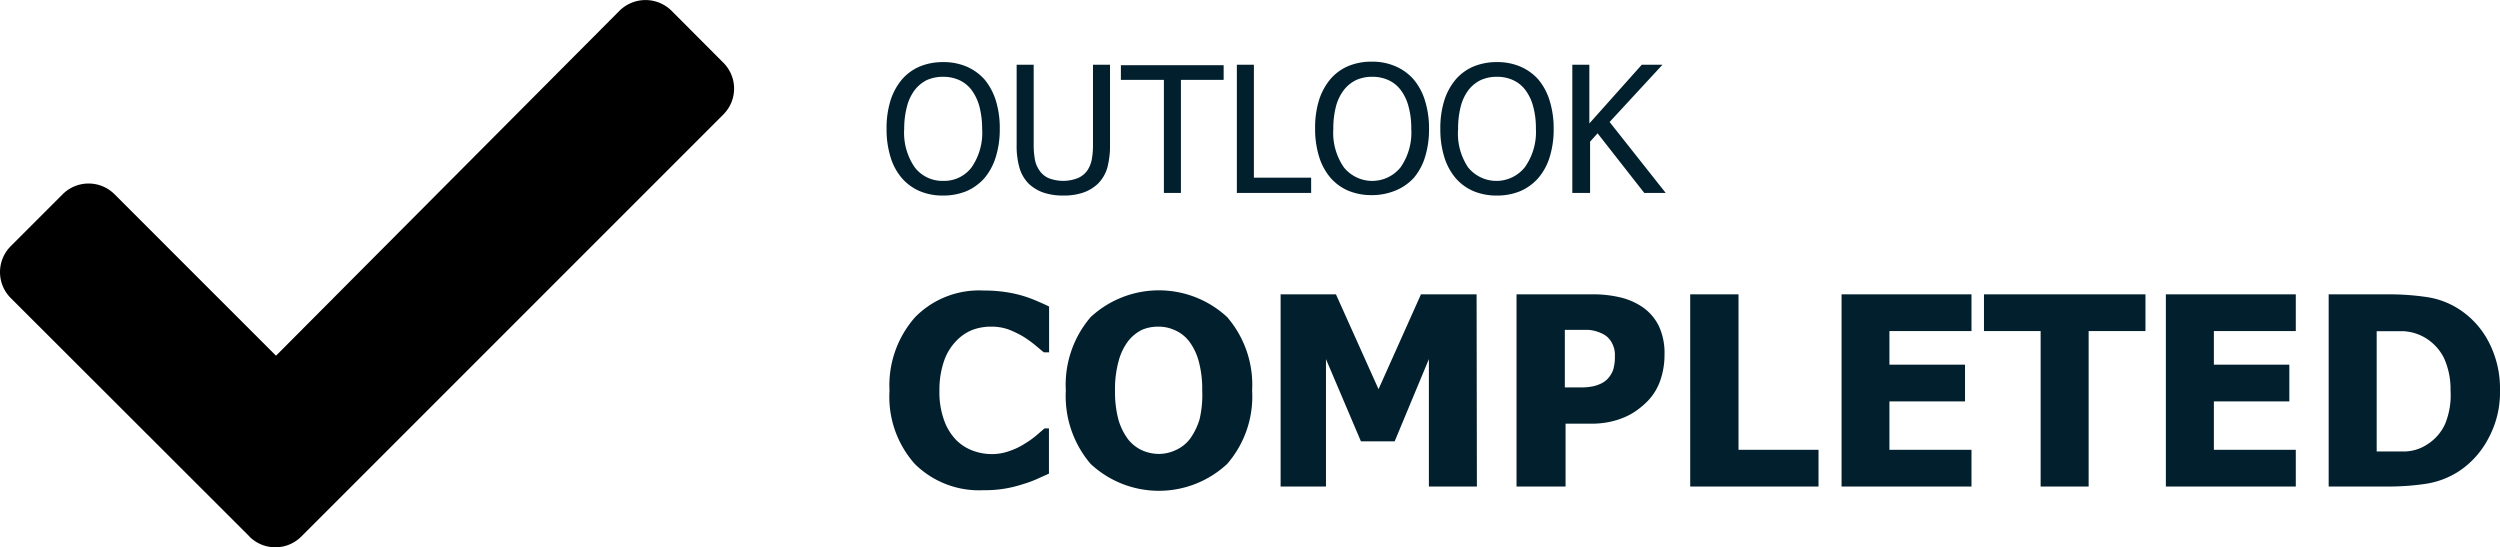
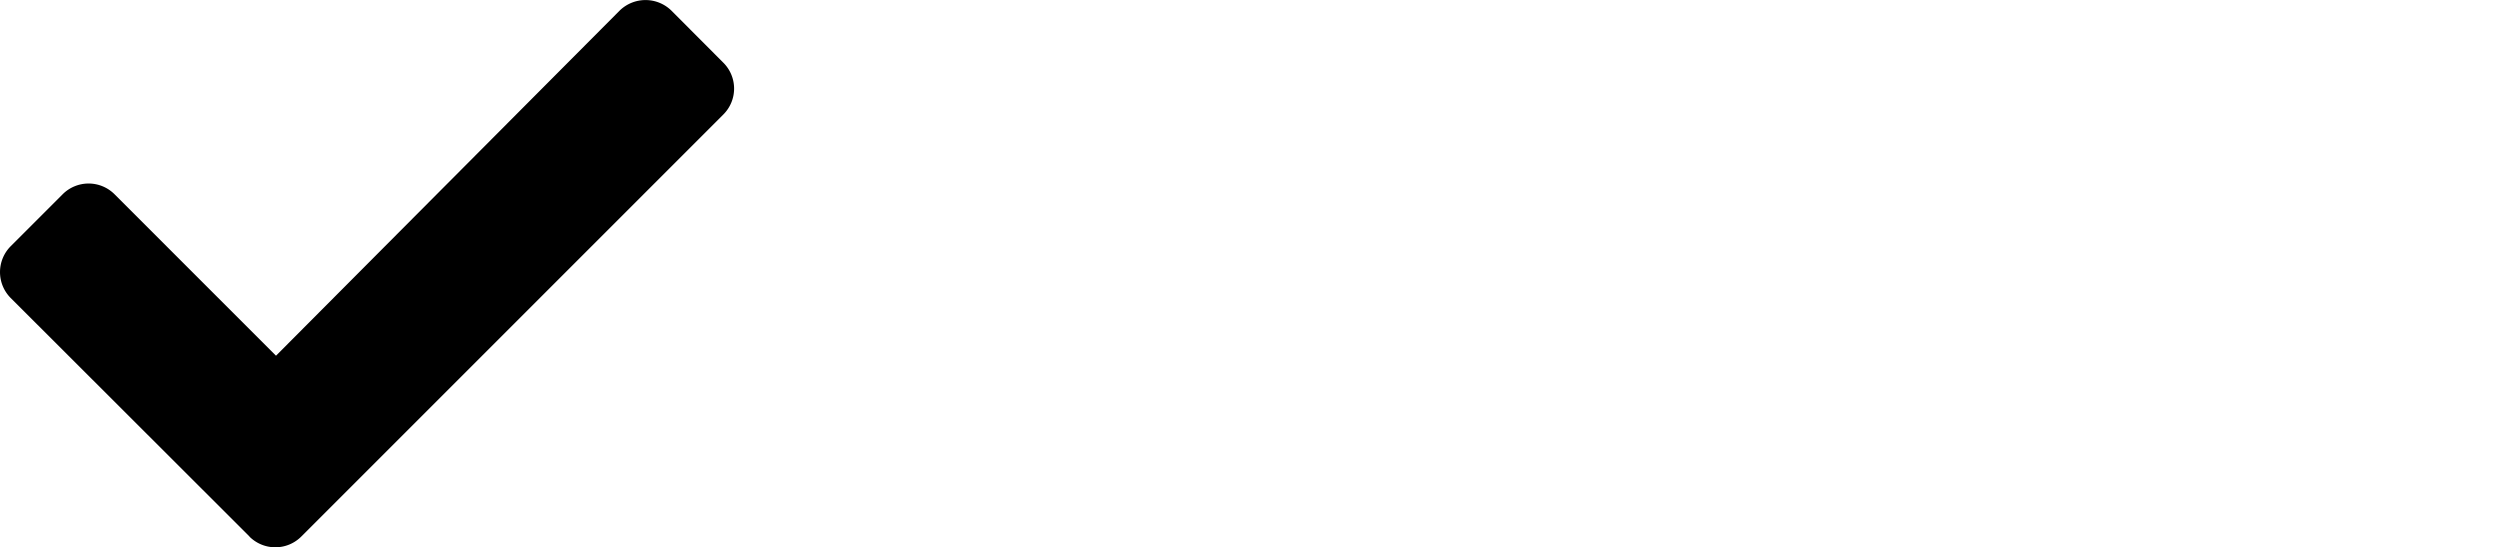
<svg xmlns="http://www.w3.org/2000/svg" viewBox="0 0 170.29 37.29">
  <g style="isolation:isolate" fill="#011f2c">
    <g style="isolation:isolate">
-       <path d="M67.06 5.41a4.25 4.25 0 0 1 .77 1.43 6.36 6.36 0 0 1 .27 1.94 6.34 6.34 0 0 1-.27 1.91 4.13 4.13 0 0 1-.77 1.44 3.53 3.53 0 0 1-1.25.9 4.18 4.18 0 0 1-1.57.29 4 4 0 0 1-1.59-.3 3.35 3.35 0 0 1-1.22-.89 3.92 3.92 0 0 1-.77-1.43 6.36 6.36 0 0 1-.27-1.92 6.31 6.31 0 0 1 .27-1.94 4.2 4.2 0 0 1 .78-1.43 3.32 3.32 0 0 1 1.21-.88 4.09 4.09 0 0 1 1.59-.3 4 4 0 0 1 1.61.31 3.54 3.54 0 0 1 1.21.87Zm-.16 3.37a6 6 0 0 0-.19-1.54 3.37 3.37 0 0 0-.53-1.11 2.22 2.22 0 0 0-.83-.67 2.64 2.64 0 0 0-1.1-.23 2.75 2.75 0 0 0-1.11.22 2.42 2.42 0 0 0-.83.68 3.15 3.15 0 0 0-.53 1.12 5.93 5.93 0 0 0-.19 1.53 4.13 4.13 0 0 0 .72 2.62 2.36 2.36 0 0 0 1.94.92 2.33 2.33 0 0 0 1.93-.92 4.13 4.13 0 0 0 .72-2.62ZM72.42 13.32a4.15 4.15 0 0 1-1.34-.2 2.78 2.78 0 0 1-1-.6 2.54 2.54 0 0 1-.64-1.1 5.39 5.39 0 0 1-.19-1.57V4.41h1.16v5.44a5.69 5.69 0 0 0 .08 1 1.87 1.87 0 0 0 .3.74 1.45 1.45 0 0 0 .63.54 2.73 2.73 0 0 0 2 0 1.53 1.53 0 0 0 .66-.54 2.08 2.08 0 0 0 .29-.74 5.5 5.5 0 0 0 .08-1V4.41h1.16v5.44a5.87 5.87 0 0 1-.18 1.56 2.54 2.54 0 0 1-.65 1.11 2.78 2.78 0 0 1-1 .6 4.11 4.11 0 0 1-1.36.2ZM79.28 13.14v-7.7h-2.93v-1h7v1h-2.91v7.7ZM89.31 13.14h-5.06V4.41h1.16v7.69h3.9ZM96.29 5.41a4.08 4.08 0 0 1 .77 1.43 6.35 6.35 0 0 1 .28 1.94 6.34 6.34 0 0 1-.27 1.91 4 4 0 0 1-.78 1.44A3.45 3.45 0 0 1 95 13a4.13 4.13 0 0 1-1.56.29 4.07 4.07 0 0 1-1.6-.3 3.35 3.35 0 0 1-1.22-.89 4.08 4.08 0 0 1-.77-1.43 6.36 6.36 0 0 1-.27-1.92 6.31 6.31 0 0 1 .27-1.94 4.2 4.2 0 0 1 .78-1.43 3.32 3.32 0 0 1 1.21-.88 4.11 4.11 0 0 1 1.6-.3 3.94 3.94 0 0 1 1.6.31 3.44 3.44 0 0 1 1.25.9Zm-.16 3.37a5.55 5.55 0 0 0-.19-1.54 3.18 3.18 0 0 0-.53-1.11 2.15 2.15 0 0 0-.83-.67 2.61 2.61 0 0 0-1.1-.23 2.66 2.66 0 0 0-1.1.22 2.36 2.36 0 0 0-.84.68A3.15 3.15 0 0 0 91 7.25a6 6 0 0 0-.18 1.53 4.13 4.13 0 0 0 .72 2.62 2.48 2.48 0 0 0 3.86 0 4.13 4.13 0 0 0 .73-2.62ZM104.78 5.41a4.08 4.08 0 0 1 .77 1.43 6.35 6.35 0 0 1 .28 1.94 6.34 6.34 0 0 1-.27 1.91 4 4 0 0 1-.78 1.44 3.45 3.45 0 0 1-1.25.9 4.13 4.13 0 0 1-1.56.29 4.07 4.07 0 0 1-1.6-.3 3.35 3.35 0 0 1-1.22-.89 4.08 4.08 0 0 1-.77-1.43 6.36 6.36 0 0 1-.27-1.92 6.31 6.31 0 0 1 .27-1.94 4.2 4.2 0 0 1 .78-1.43 3.32 3.32 0 0 1 1.21-.88 4.11 4.11 0 0 1 1.6-.3 3.94 3.94 0 0 1 1.6.31 3.44 3.44 0 0 1 1.21.87Zm-.16 3.37a5.55 5.55 0 0 0-.19-1.54 3.18 3.18 0 0 0-.53-1.11 2.15 2.15 0 0 0-.83-.67 2.61 2.61 0 0 0-1.1-.23 2.66 2.66 0 0 0-1.1.22 2.36 2.36 0 0 0-.84.68 3.15 3.15 0 0 0-.53 1.12 6 6 0 0 0-.18 1.53 4.13 4.13 0 0 0 .68 2.62 2.48 2.48 0 0 0 3.86 0 4.13 4.13 0 0 0 .76-2.62ZM113.46 13.14H112l-3.18-4.06-.51.57v3.49h-1.21V4.41h1.16v4l3.57-4h1.41l-3.6 3.9Z" />
-     </g>
+       </g>
    <g style="isolation:isolate">
-       <path d="M67 33.39a6.22 6.22 0 0 1-4.68-1.78 6.87 6.87 0 0 1-1.73-5 7 7 0 0 1 1.74-5A6.1 6.1 0 0 1 67 19.79a9.78 9.78 0 0 1 1.4.09 8.78 8.78 0 0 1 1.2.25 9.17 9.17 0 0 1 1 .36c.35.15.64.28.86.39V24h-.36l-.6-.5a7.68 7.68 0 0 0-.81-.58 6.74 6.74 0 0 0-1-.48 3.43 3.43 0 0 0-1.15-.19 3.62 3.62 0 0 0-1.3.22 3.11 3.11 0 0 0-1.13.78 3.68 3.68 0 0 0-.81 1.35 6.06 6.06 0 0 0-.31 2 5.63 5.63 0 0 0 .33 2.06 3.67 3.67 0 0 0 .84 1.34 3.12 3.12 0 0 0 1.14.71 3.66 3.66 0 0 0 1.25.22 3.45 3.45 0 0 0 1.24-.22 4.57 4.57 0 0 0 1-.48 6.26 6.26 0 0 0 .78-.55l.58-.5h.3v3.08l-.84.38a8.18 8.18 0 0 1-1 .36 8.31 8.31 0 0 1-1.15.28 8.08 8.08 0 0 1-1.46.11ZM85.29 26.6a7 7 0 0 1-1.7 5 6.82 6.82 0 0 1-9.3 0 7.11 7.11 0 0 1-1.69-5 7.09 7.09 0 0 1 1.69-5 6.84 6.84 0 0 1 9.3 0 7.06 7.06 0 0 1 1.7 5Zm-3.4 0a7.18 7.18 0 0 0-.24-2 4 4 0 0 0-.65-1.35 2.48 2.48 0 0 0-1-.77 2.62 2.62 0 0 0-1.1-.23 2.8 2.8 0 0 0-1.1.21 2.74 2.74 0 0 0-.95.77 3.86 3.86 0 0 0-.65 1.35 7.1 7.1 0 0 0-.25 2 7.48 7.48 0 0 0 .23 2 4.23 4.23 0 0 0 .65 1.33 2.59 2.59 0 0 0 1 .78 2.87 2.87 0 0 0 1.11.23 2.73 2.73 0 0 0 1.12-.25 2.52 2.52 0 0 0 1-.78 4.46 4.46 0 0 0 .65-1.33 7.24 7.24 0 0 0 .18-1.97ZM100.6 33.14h-3.27v-8.68L95 30.06h-2.3l-2.38-5.6v8.68h-3.09V20.05H91l2.9 6.46 2.89-6.46h3.79ZM113.38 24.18a5.29 5.29 0 0 1-.29 1.74 3.82 3.82 0 0 1-.84 1.38 5.5 5.5 0 0 1-.73.63 4.27 4.27 0 0 1-.89.5 5.37 5.37 0 0 1-1 .31 6.09 6.09 0 0 1-1.27.12h-1.72v4.28h-3.34V20.05h5.08a8 8 0 0 1 2 .21 4.53 4.53 0 0 1 1.49.65 3.37 3.37 0 0 1 1.13 1.31 4.39 4.39 0 0 1 .38 1.96Zm-3.38.08a1.71 1.71 0 0 0-.26-1 1.39 1.39 0 0 0-.64-.55 2.58 2.58 0 0 0-.89-.24H106.59v3.92h1.11a3.88 3.88 0 0 0 .72-.06 2.22 2.22 0 0 0 .56-.17 1.58 1.58 0 0 0 .45-.28 1.83 1.83 0 0 0 .45-.68 3.05 3.05 0 0 0 .12-.94ZM123.87 33.14h-8.74V20.05h3.29v10.59h5.45ZM125.44 33.14V20.05h8.85v2.5h-5.59v2.29h5.15v2.5h-5.15v3.3h5.59v2.5ZM139 33.14V22.55h-3.86v-2.5h11v2.5h-3.87v10.59ZM147.53 33.14V20.05h8.85v2.5h-5.58v2.29h5.14v2.5h-5.14v3.3h5.58v2.5ZM170.29 26.61a6.57 6.57 0 0 1-.8 3.27 6 6 0 0 1-2 2.22 5.73 5.73 0 0 1-2.22.85 17.16 17.16 0 0 1-2.55.19h-4.1V20.05h4.07a17.42 17.42 0 0 1 2.58.18 5.56 5.56 0 0 1 2.26.85 5.86 5.86 0 0 1 2 2.23 6.87 6.87 0 0 1 .76 3.3Zm-3.37 0a5.12 5.12 0 0 0-.44-2.21 3.34 3.34 0 0 0-1.37-1.44 3.22 3.22 0 0 0-1.4-.4h-1.82v8.19H163.87a2.89 2.89 0 0 0 1.45-.47 3.22 3.22 0 0 0 1.23-1.4 5.15 5.15 0 0 0 .37-2.3Z" />
-     </g>
+       </g>
  </g>
  <path d="M17 36.55.73 20.3a2.5 2.5 0 0 1 0-3.53l3.54-3.54a2.5 2.5 0 0 1 3.53 0l11 11L42.2.73a2.52 2.52 0 0 1 3.54 0l3.53 3.54a2.49 2.49 0 0 1 0 3.53L20.52 36.55a2.5 2.5 0 0 1-3.53 0Z" />
</svg>